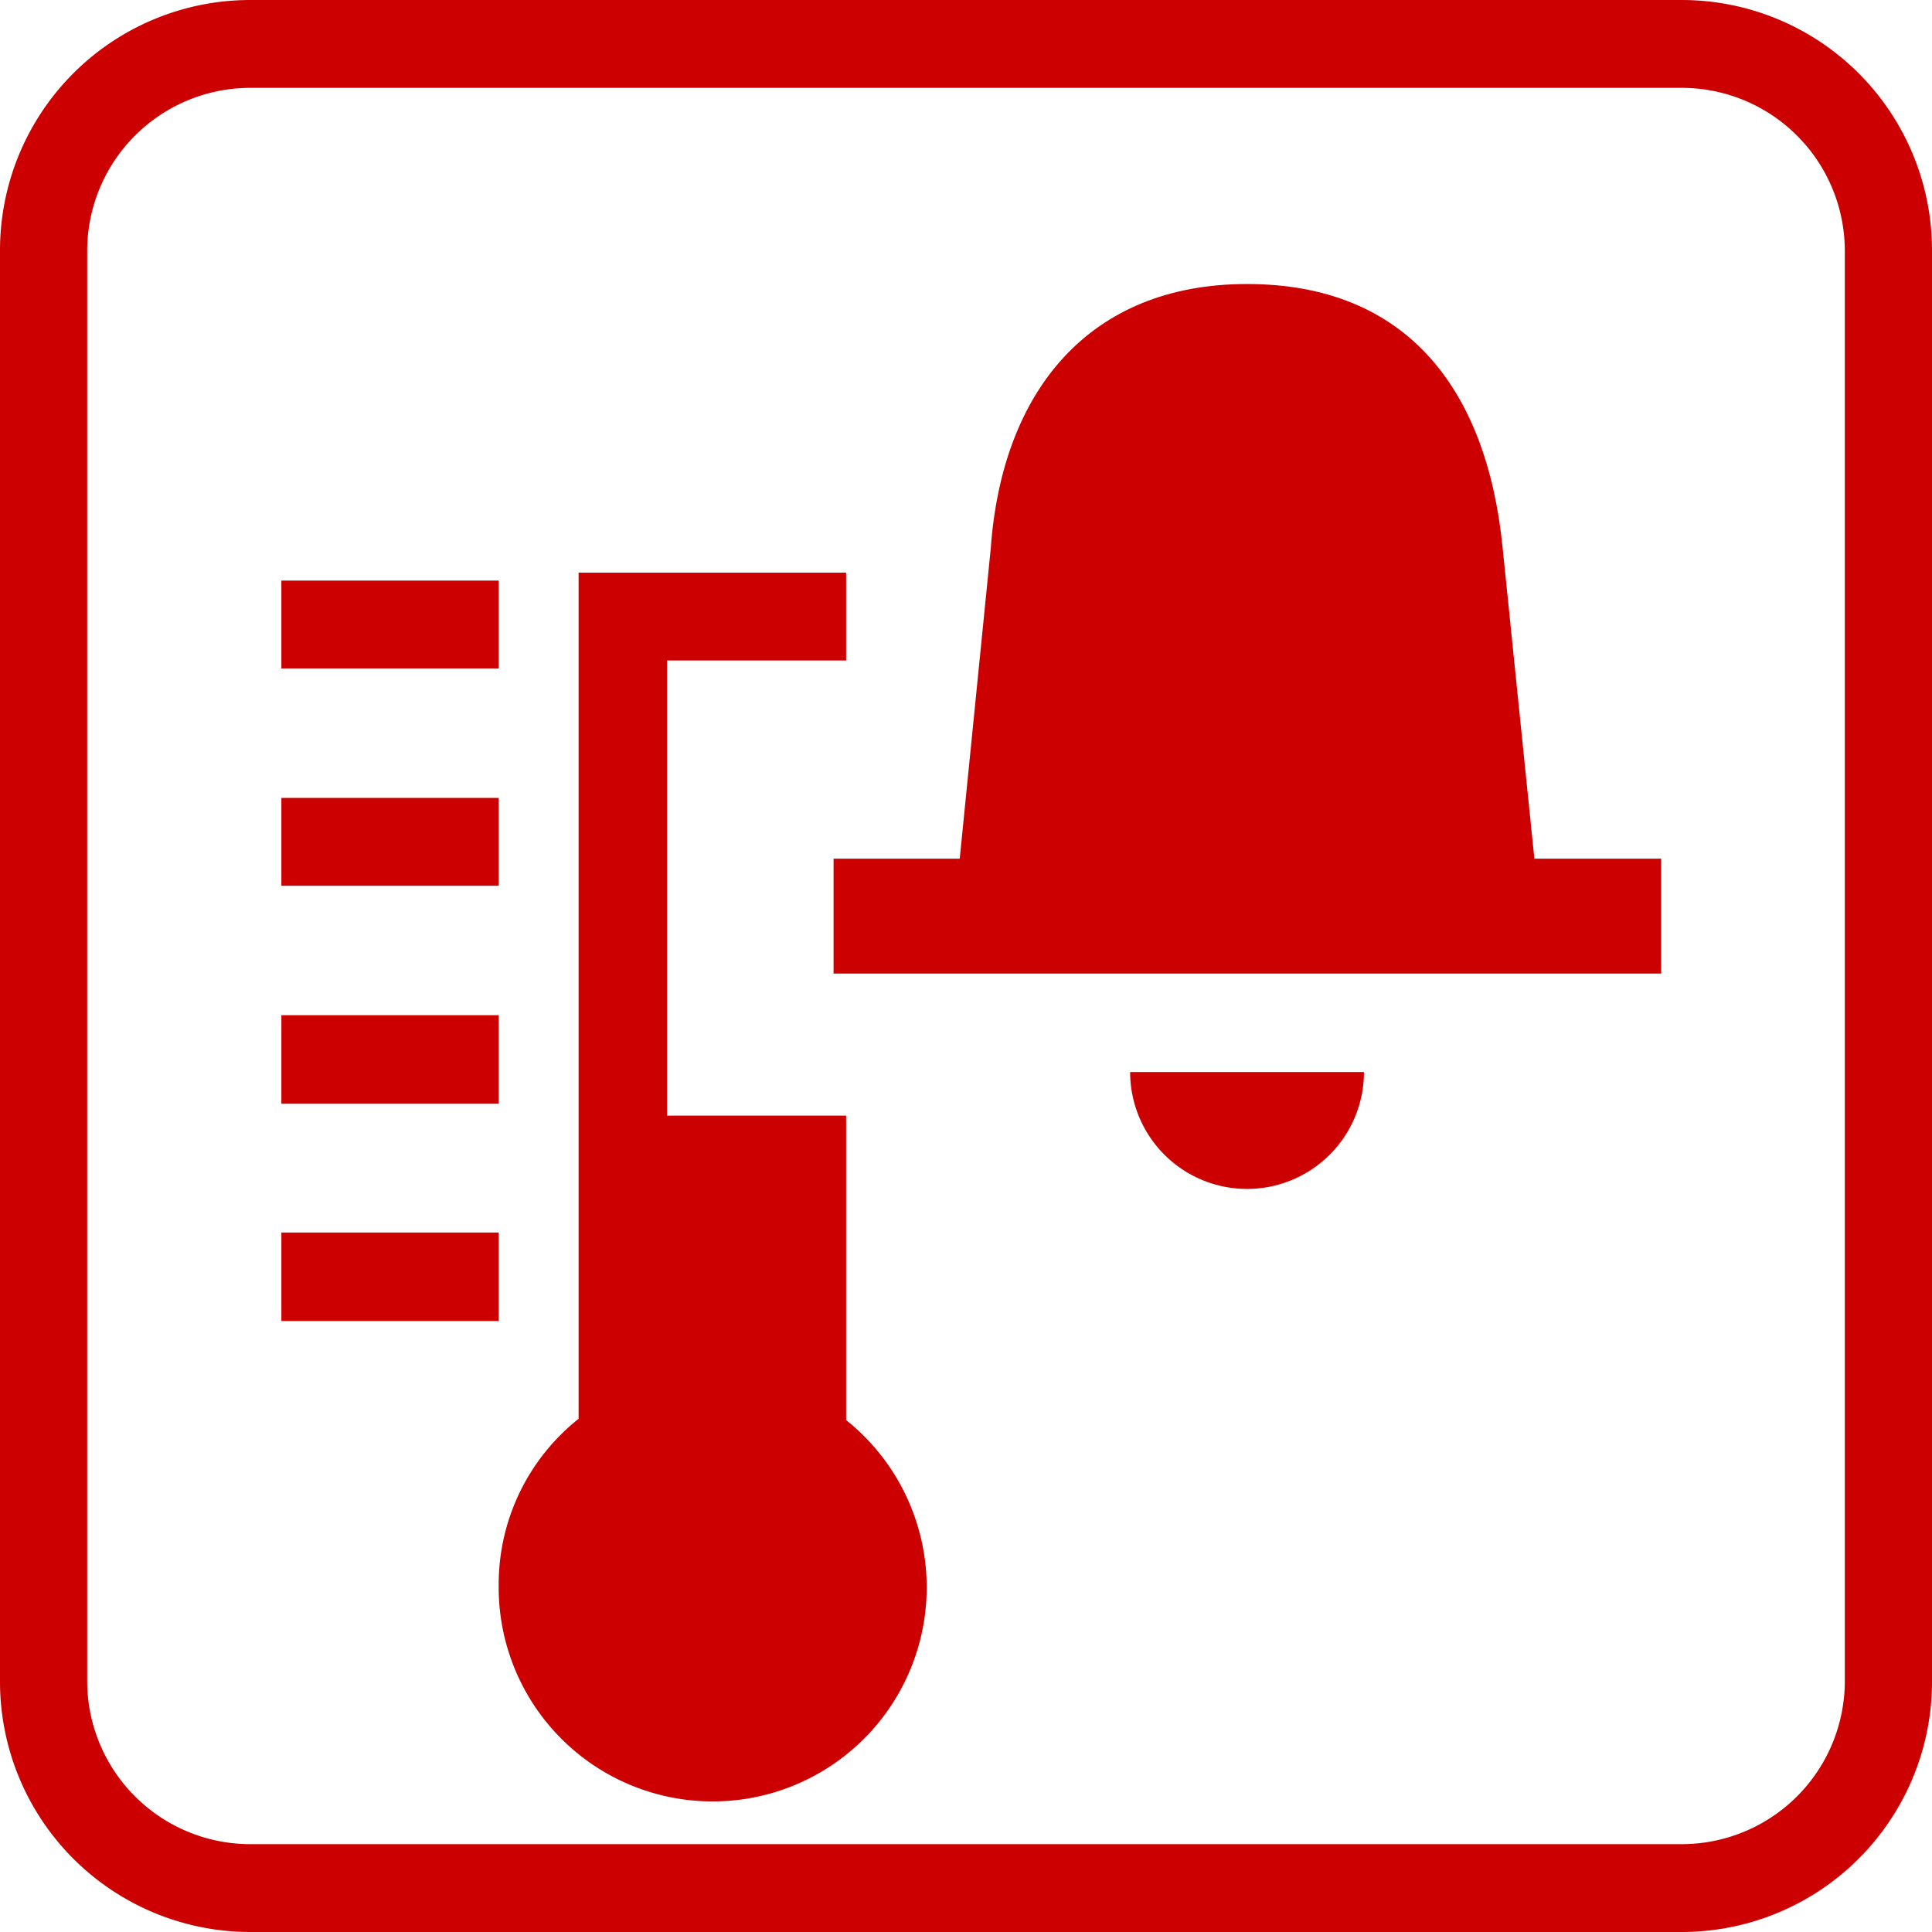
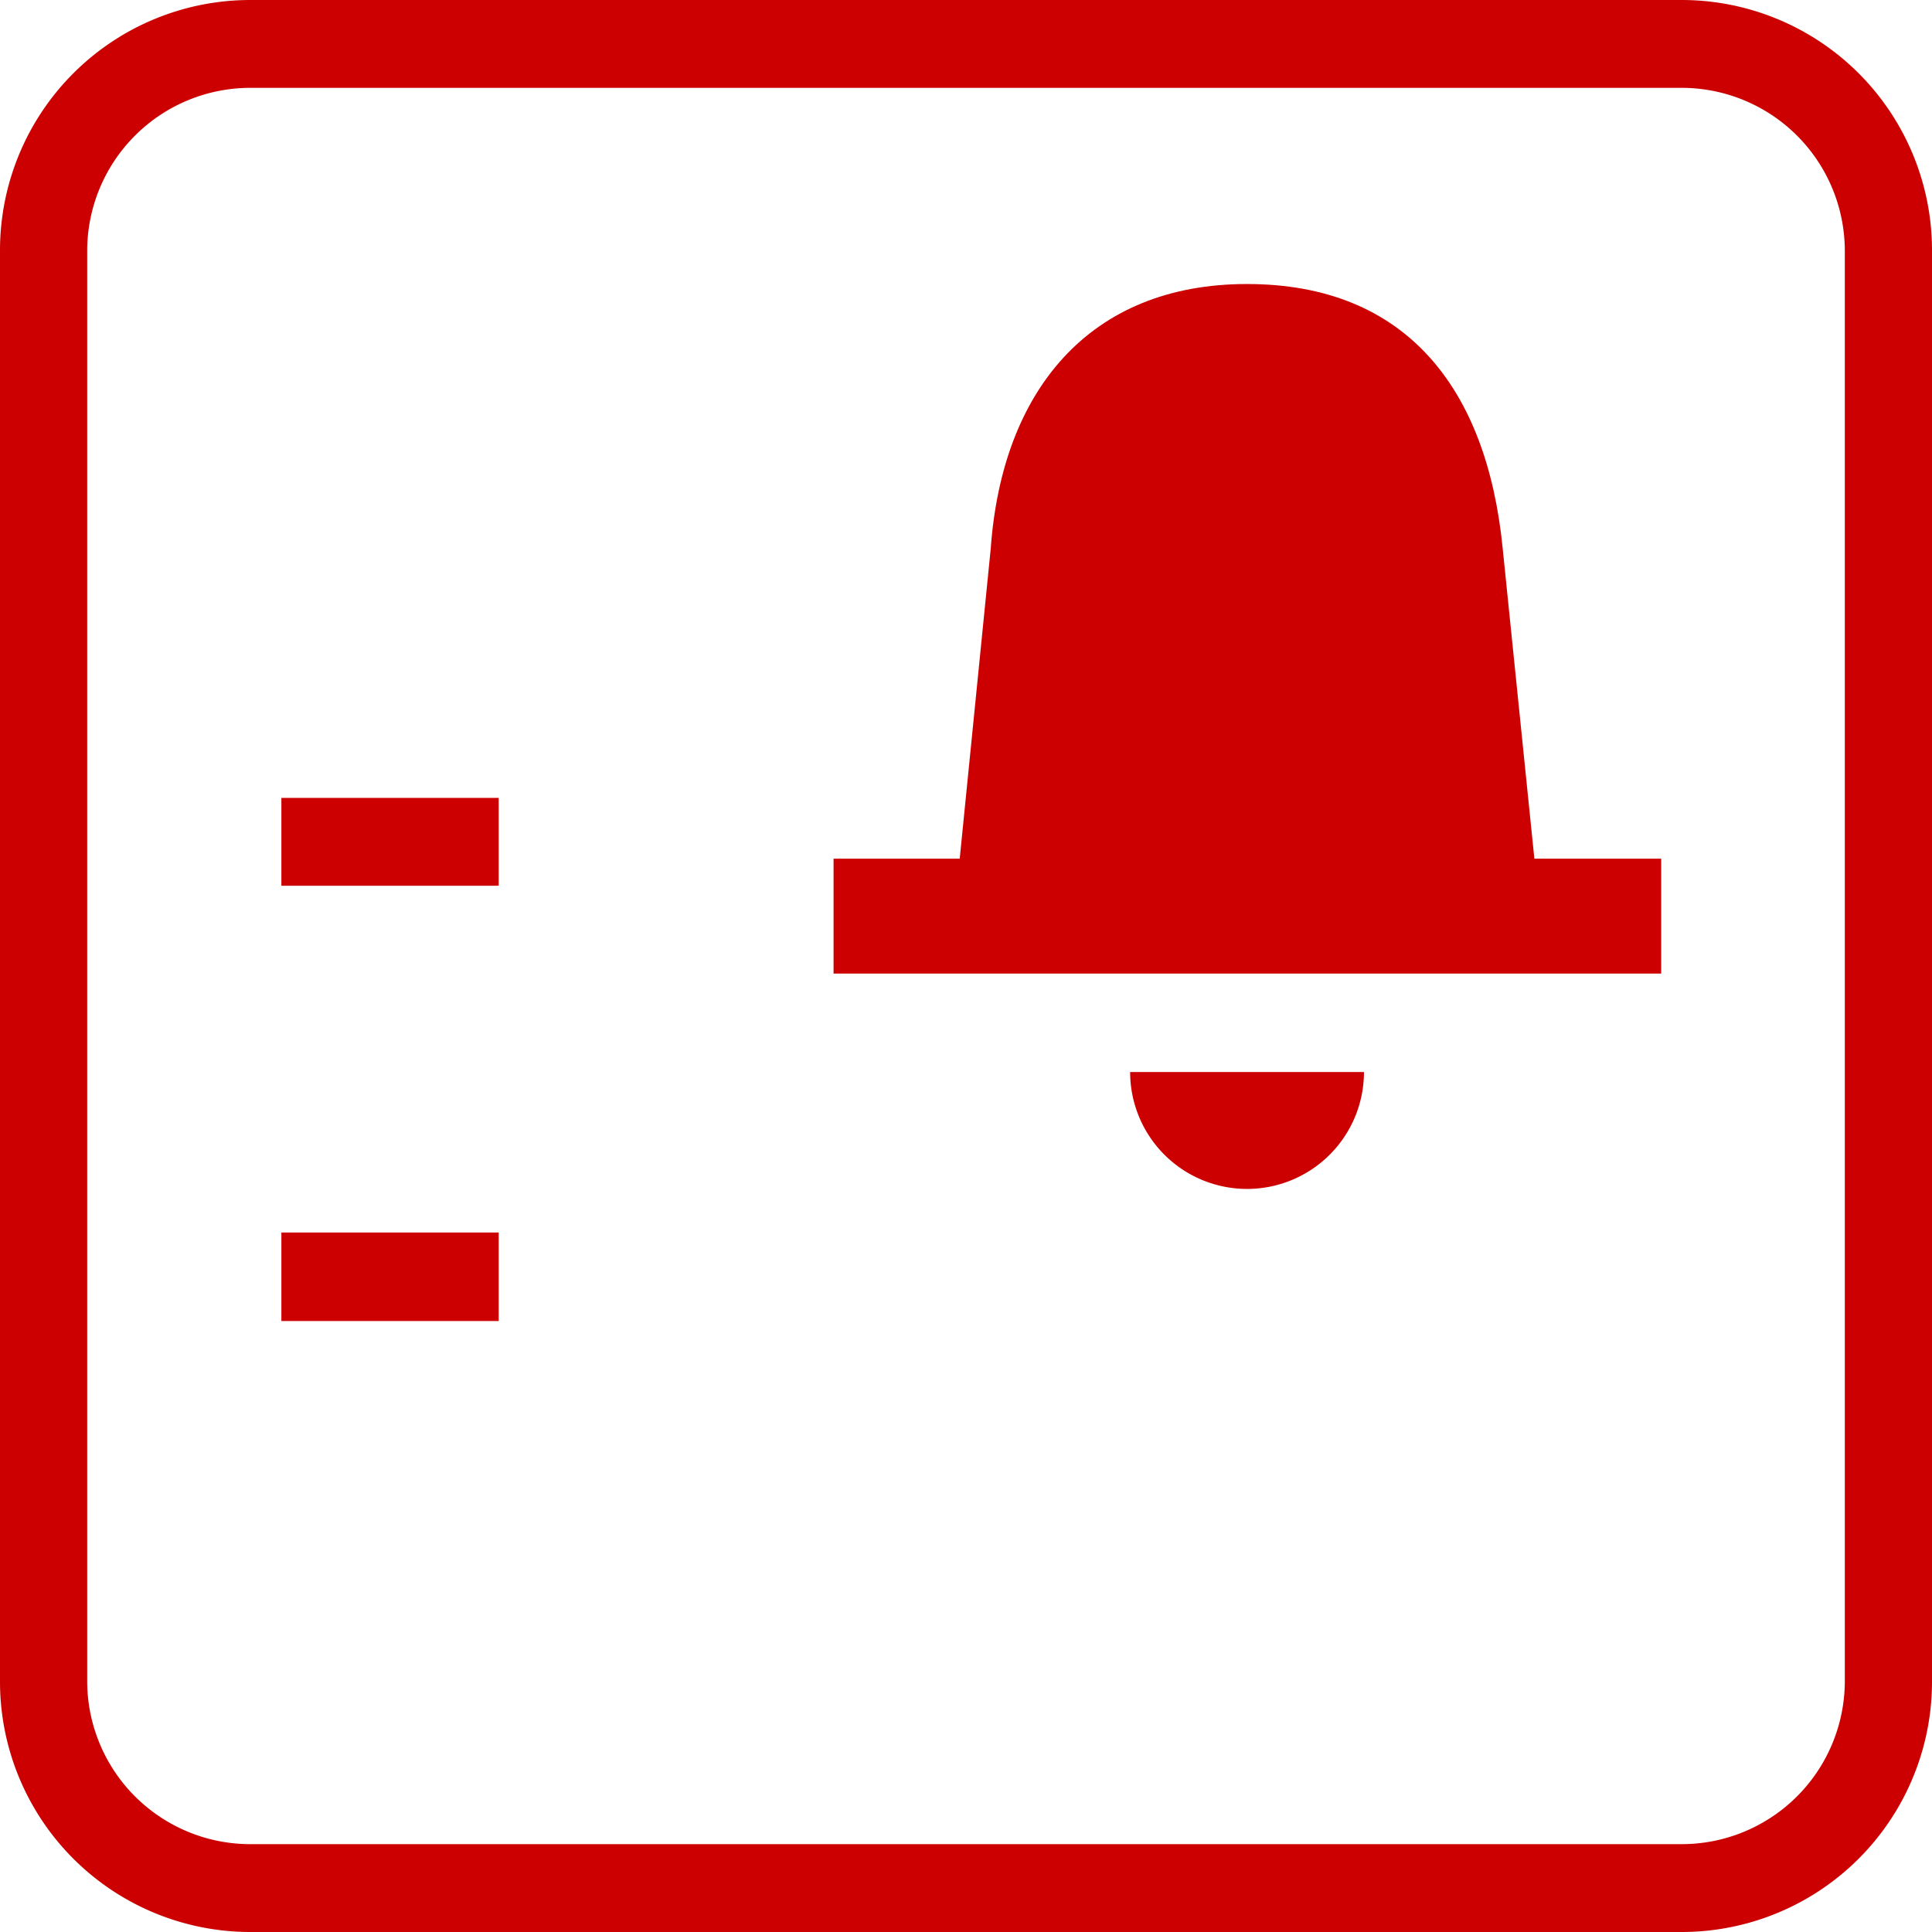
<svg xmlns="http://www.w3.org/2000/svg" viewBox="0 0 29.25 29.25">
  <defs>
    <style>.cls-1{fill:#c00;}</style>
  </defs>
  <g id="Warstwa_2" data-name="Warstwa 2">
    <g id="Layer_1" data-name="Layer 1">
      <path class="cls-1" d="M25.46,0H3.79A3.79,3.79,0,0,0,0,3.79V25.46a3.79,3.79,0,0,0,3.79,3.79H25.46a3.79,3.79,0,0,0,3.79-3.79V3.79A3.79,3.79,0,0,0,25.46,0Zm2.47,25.46a2.47,2.47,0,0,1-2.47,2.46H3.79a2.47,2.47,0,0,1-2.47-2.46V3.79A2.47,2.47,0,0,1,3.79,1.33H25.46a2.47,2.47,0,0,1,2.47,2.46Z" />
-       <rect class="cls-1" x="4.26" y="8.79" width="3.29" height="1.33" />
      <rect class="cls-1" x="4.26" y="12.08" width="3.29" height="1.33" />
-       <rect class="cls-1" x="4.26" y="15.37" width="3.29" height="1.34" />
      <rect class="cls-1" x="4.26" y="18.66" width="3.29" height="1.34" />
-       <path class="cls-1" d="M12.81,16.89H10.1V10h2.71V8.67H8.76V21.48A3.2,3.2,0,0,0,7.55,24a3.24,3.24,0,1,0,5.26-2.5Z" />
-       <path class="cls-1" d="M22.75,8.3c-.24-2.43-1.47-4-3.87-4S15.17,5.93,15,8.3L14.53,13H12.62v1.74H25.15V13H23.23Z" />
+       <path class="cls-1" d="M22.75,8.3c-.24-2.43-1.47-4-3.87-4S15.17,5.93,15,8.3L14.53,13H12.62v1.74H25.15V13H23.23" />
      <path class="cls-1" d="M18.88,18a1.77,1.77,0,0,0,1.77-1.77H17.11A1.77,1.77,0,0,0,18.88,18Z" />
    </g>
  </g>
</svg>